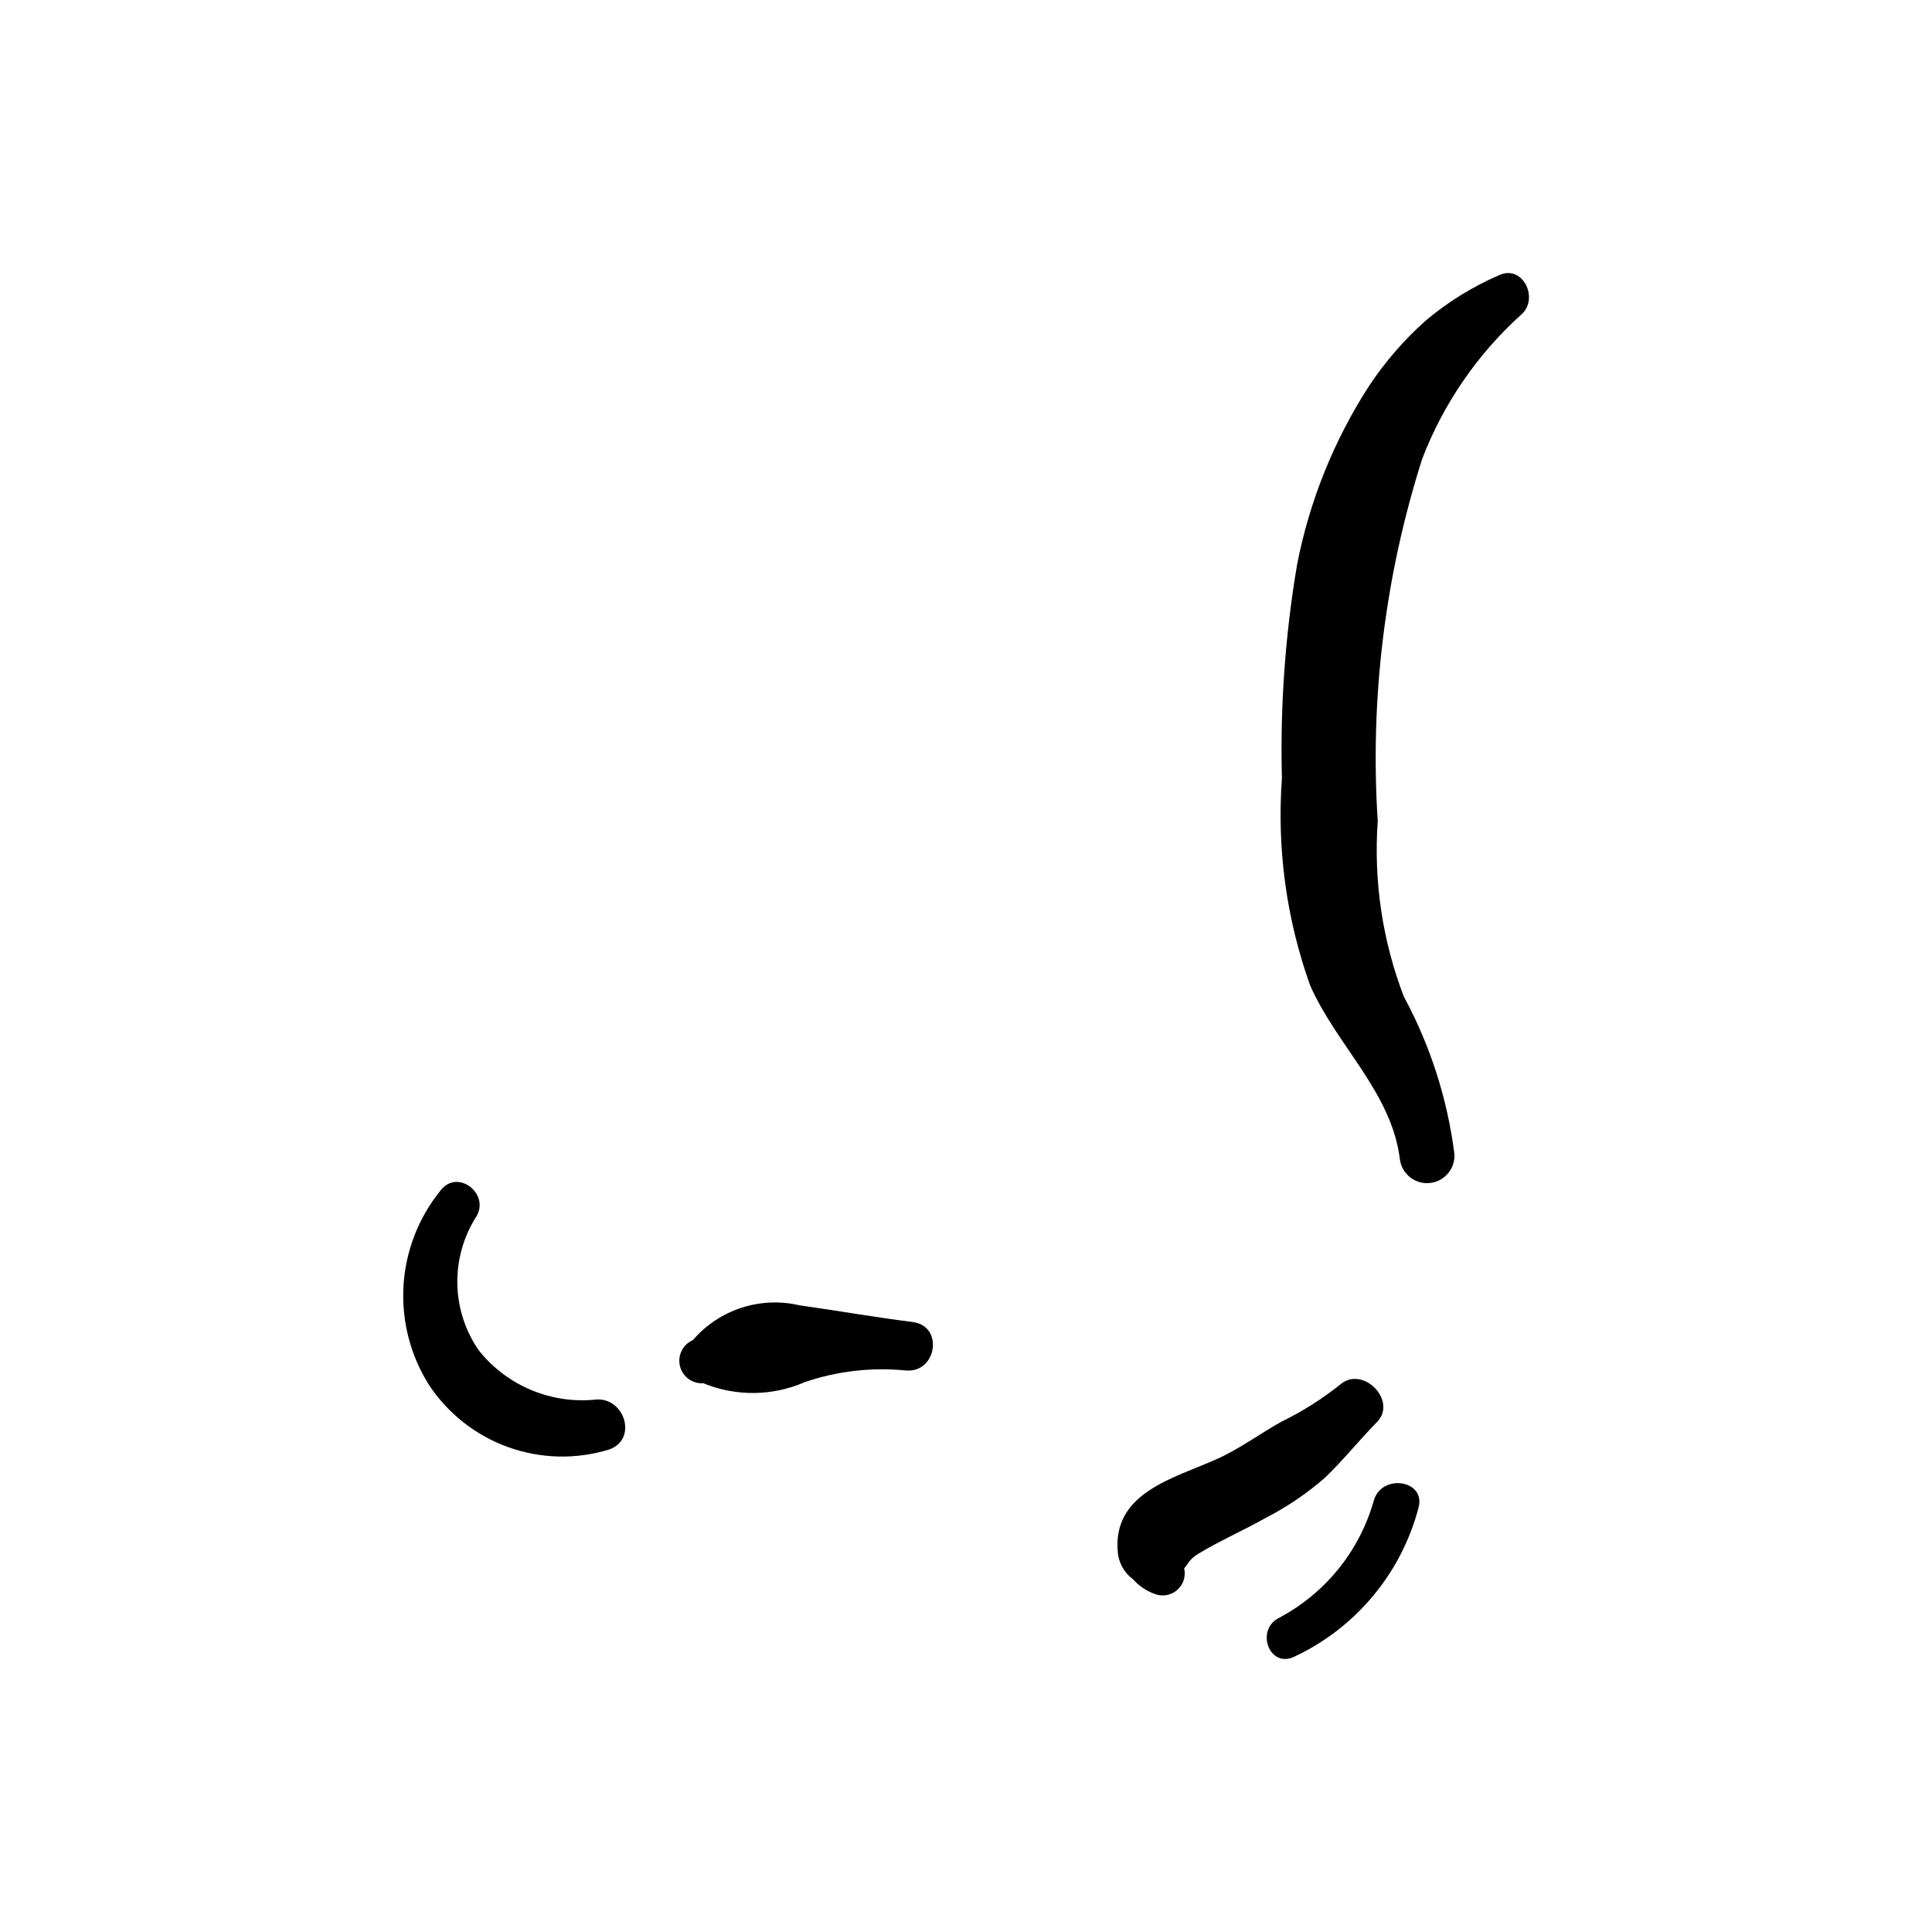
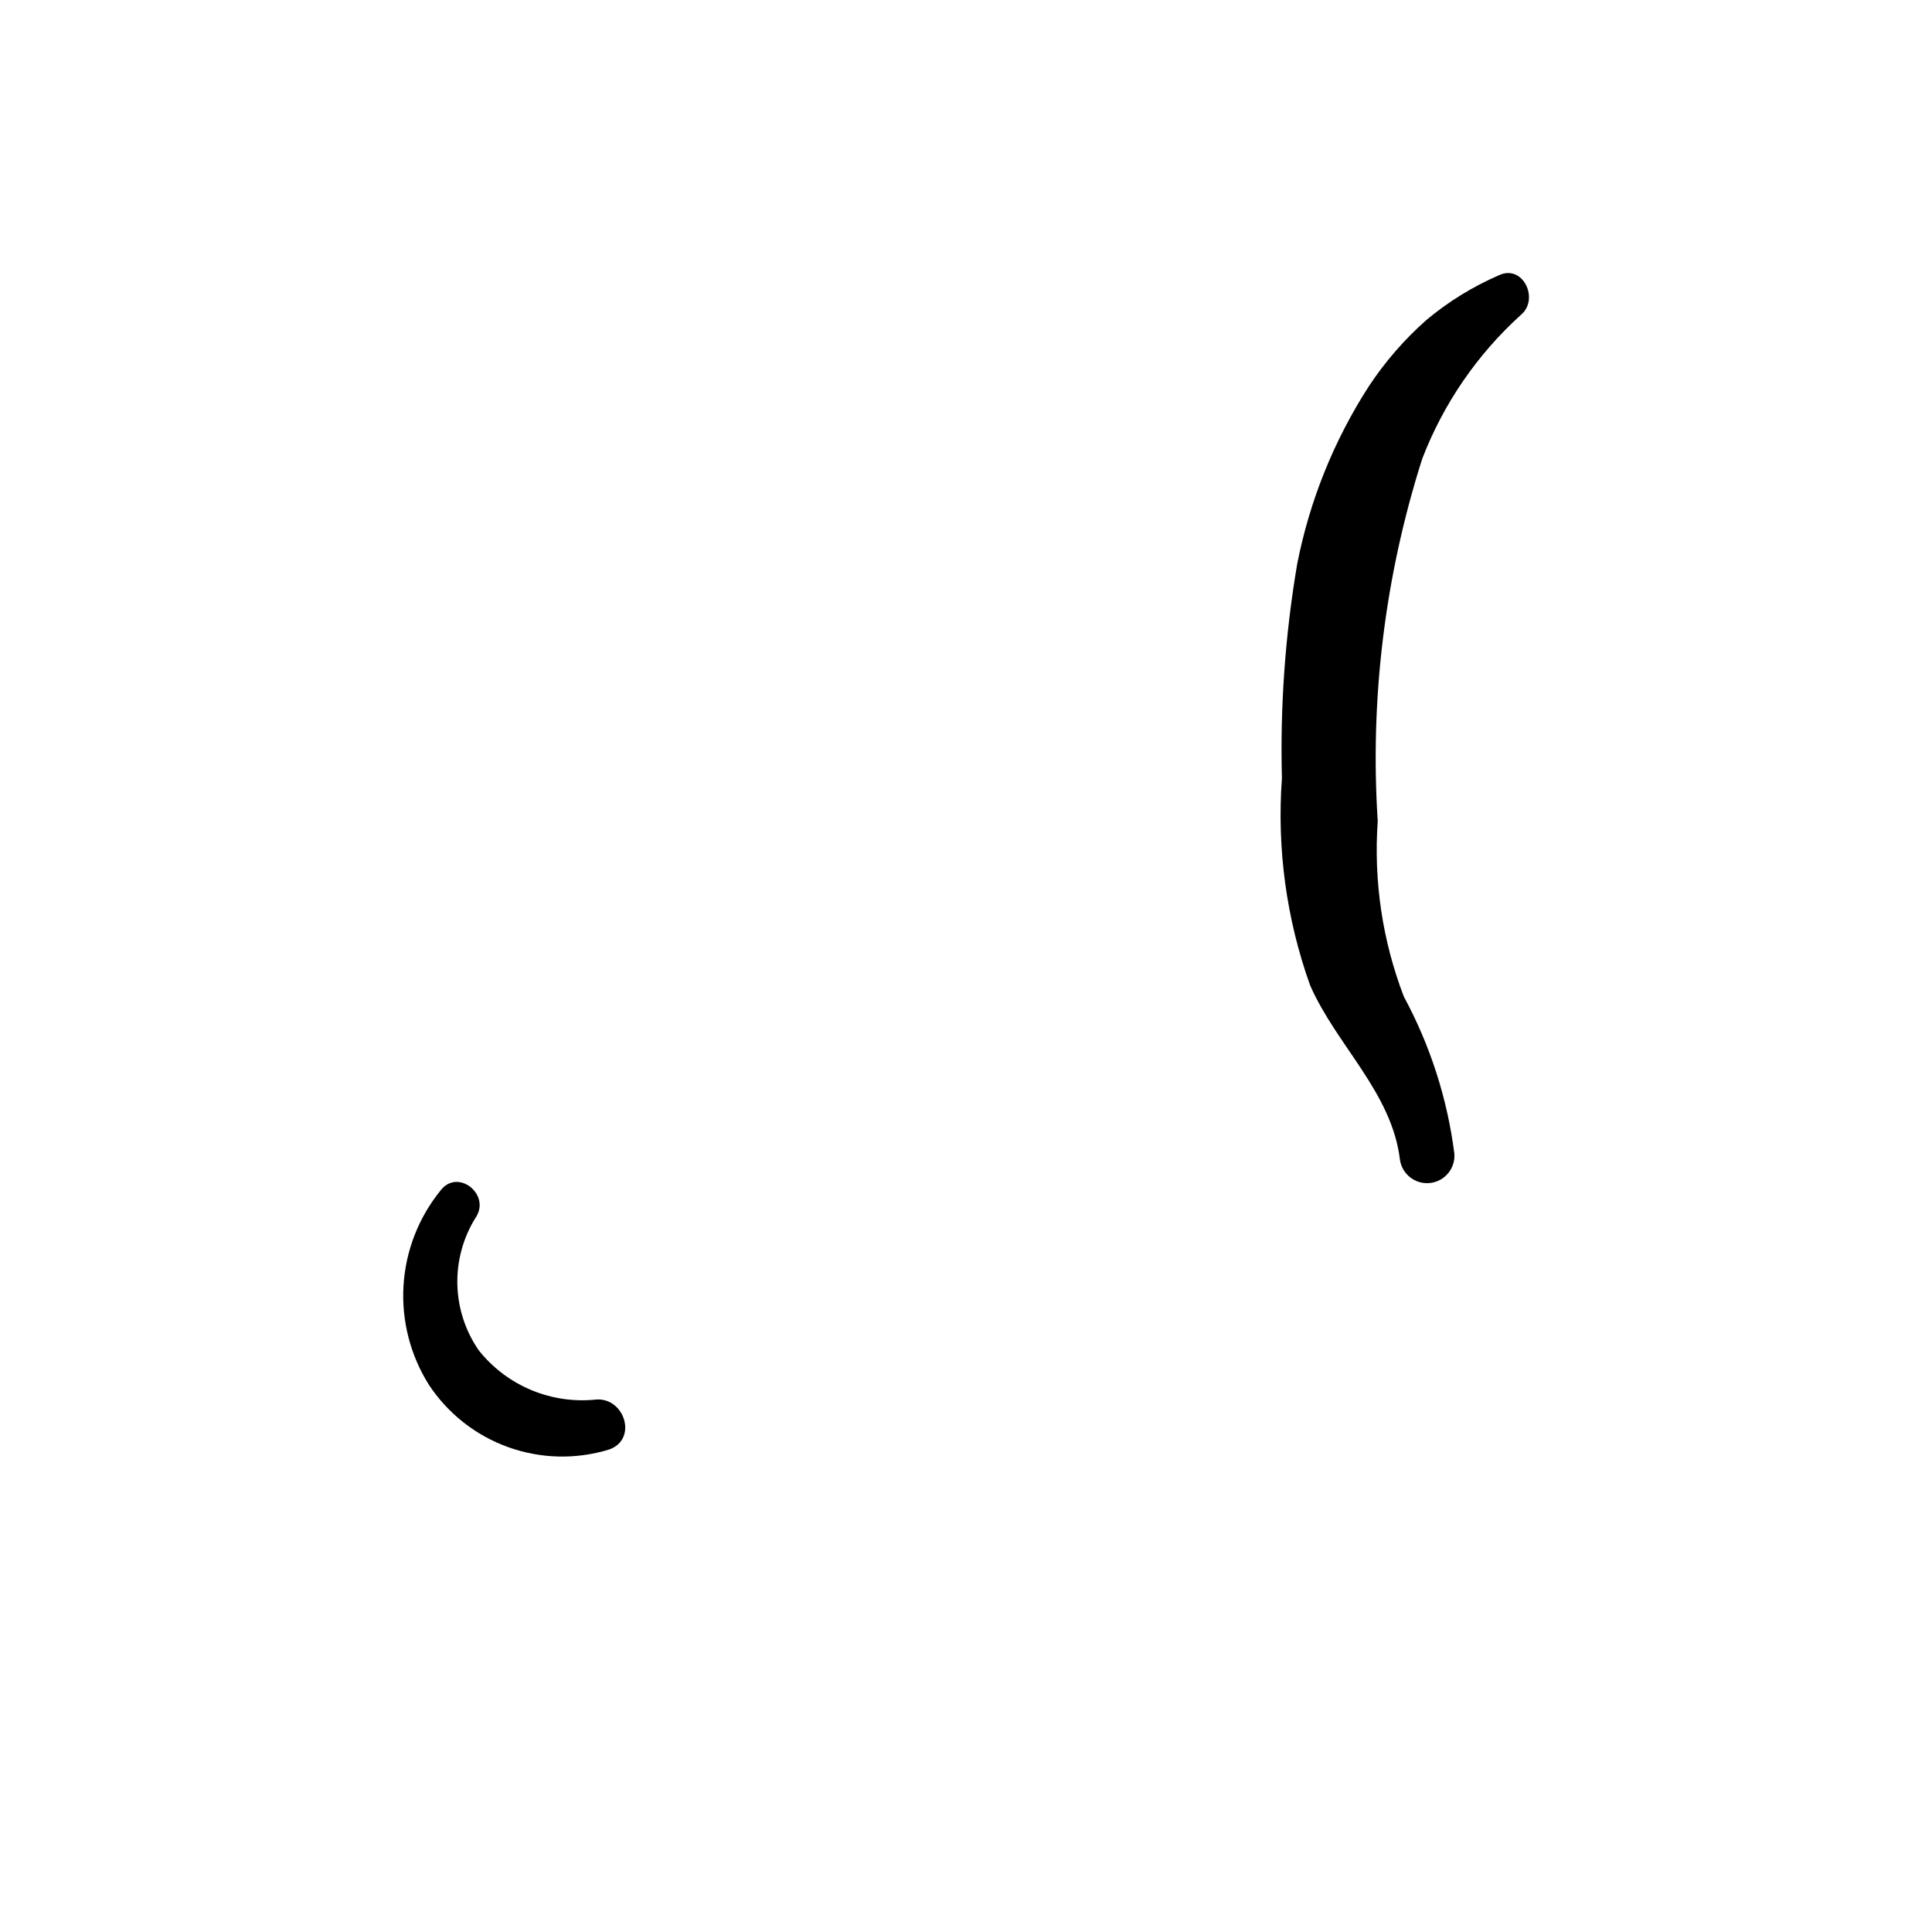
<svg xmlns="http://www.w3.org/2000/svg" fill="#000000" width="800px" height="800px" version="1.1" viewBox="144 144 512 512">
  <g>
-     <path d="m541.15 216.98c-6.91 3.004-13.352 6.981-19.133 11.816-5.828 5.152-10.953 11.051-15.242 17.539-9.277 14.375-15.73 30.387-19.016 47.176-3.18 18.746-4.531 37.758-4.039 56.766-1.355 18.586 1.184 37.254 7.457 54.805 6.953 15.906 21.684 28.426 23.82 46.242 0.559 3.875 4.086 6.606 7.977 6.18 3.887-0.422 6.742-3.856 6.449-7.758-1.855-14.586-6.398-28.703-13.391-41.637-5.676-14.797-8.035-30.656-6.918-46.465-2.094-32.484 1.906-65.07 11.797-96.082 5.606-14.574 14.559-27.625 26.133-38.105 5-4.148 0.559-13.605-5.894-10.477z" />
+     <path d="m541.15 216.98c-6.91 3.004-13.352 6.981-19.133 11.816-5.828 5.152-10.953 11.051-15.242 17.539-9.277 14.375-15.73 30.387-19.016 47.176-3.18 18.746-4.531 37.758-4.039 56.766-1.355 18.586 1.184 37.254 7.457 54.805 6.953 15.906 21.684 28.426 23.82 46.242 0.559 3.875 4.086 6.606 7.977 6.18 3.887-0.422 6.742-3.856 6.449-7.758-1.855-14.586-6.398-28.703-13.391-41.637-5.676-14.797-8.035-30.656-6.918-46.465-2.094-32.484 1.906-65.07 11.797-96.082 5.606-14.574 14.559-27.625 26.133-38.105 5-4.148 0.559-13.605-5.894-10.477" />
    <path d="m302.1 514.88c-11.934 1.305-23.711-3.598-31.195-12.988-3.555-5.121-5.535-11.172-5.699-17.406-0.164-6.234 1.492-12.383 4.773-17.688 4.305-6.164-4.695-13.371-9.27-7.254-5.812 7.184-9.23 16.008-9.777 25.23-0.543 9.227 1.809 18.391 6.731 26.211 5.035 7.633 12.406 13.43 21.012 16.523s17.98 3.316 26.723 0.637c7.629-2.644 4.203-13.688-3.297-13.266z" />
-     <path d="m385.91 494.36c-10.047-1.281-20.008-3.023-30.004-4.434-5.106-1.199-10.441-0.973-15.426 0.648-4.984 1.625-9.43 4.582-12.852 8.559-2.668 1.152-4.117 4.059-3.434 6.883 0.68 2.824 3.297 4.746 6.195 4.559 8.641 3.543 18.348 3.438 26.902-0.305 8.566-2.918 17.66-3.973 26.664-3.094 8.273 0.855 10.266-11.754 1.953-12.816z" />
-     <path d="m499.15 510.93c-4.754 3.797-9.906 7.059-15.371 9.734-5.805 3.191-11.07 7.184-17.145 9.93-11.449 5.184-28.098 8.914-26.379 25.074h0.004c0.328 2.746 1.781 5.231 4.012 6.863 1.508 1.691 3.402 2.996 5.519 3.801 2.027 0.875 4.375 0.535 6.07-0.875 1.699-1.414 2.457-3.66 1.965-5.809l0.766-1 0.004-0.004c0.73-1.188 1.75-2.172 2.957-2.867 5.676-3.469 12.031-6.207 17.852-9.508v-0.004c5.644-2.894 10.918-6.465 15.699-10.633 4.859-4.648 9.09-9.965 13.805-14.773 5.535-5.644-3.766-15.129-9.758-9.93z" />
-     <path d="m508.04 541.78c-3.801 13.352-12.902 24.559-25.188 31.02-6.18 3.231-2.461 13.332 4.078 10.277 16.312-7.613 28.398-22.082 32.984-39.488 2.07-7.422-9.871-9.211-11.875-1.809z" />
  </g>
</svg>